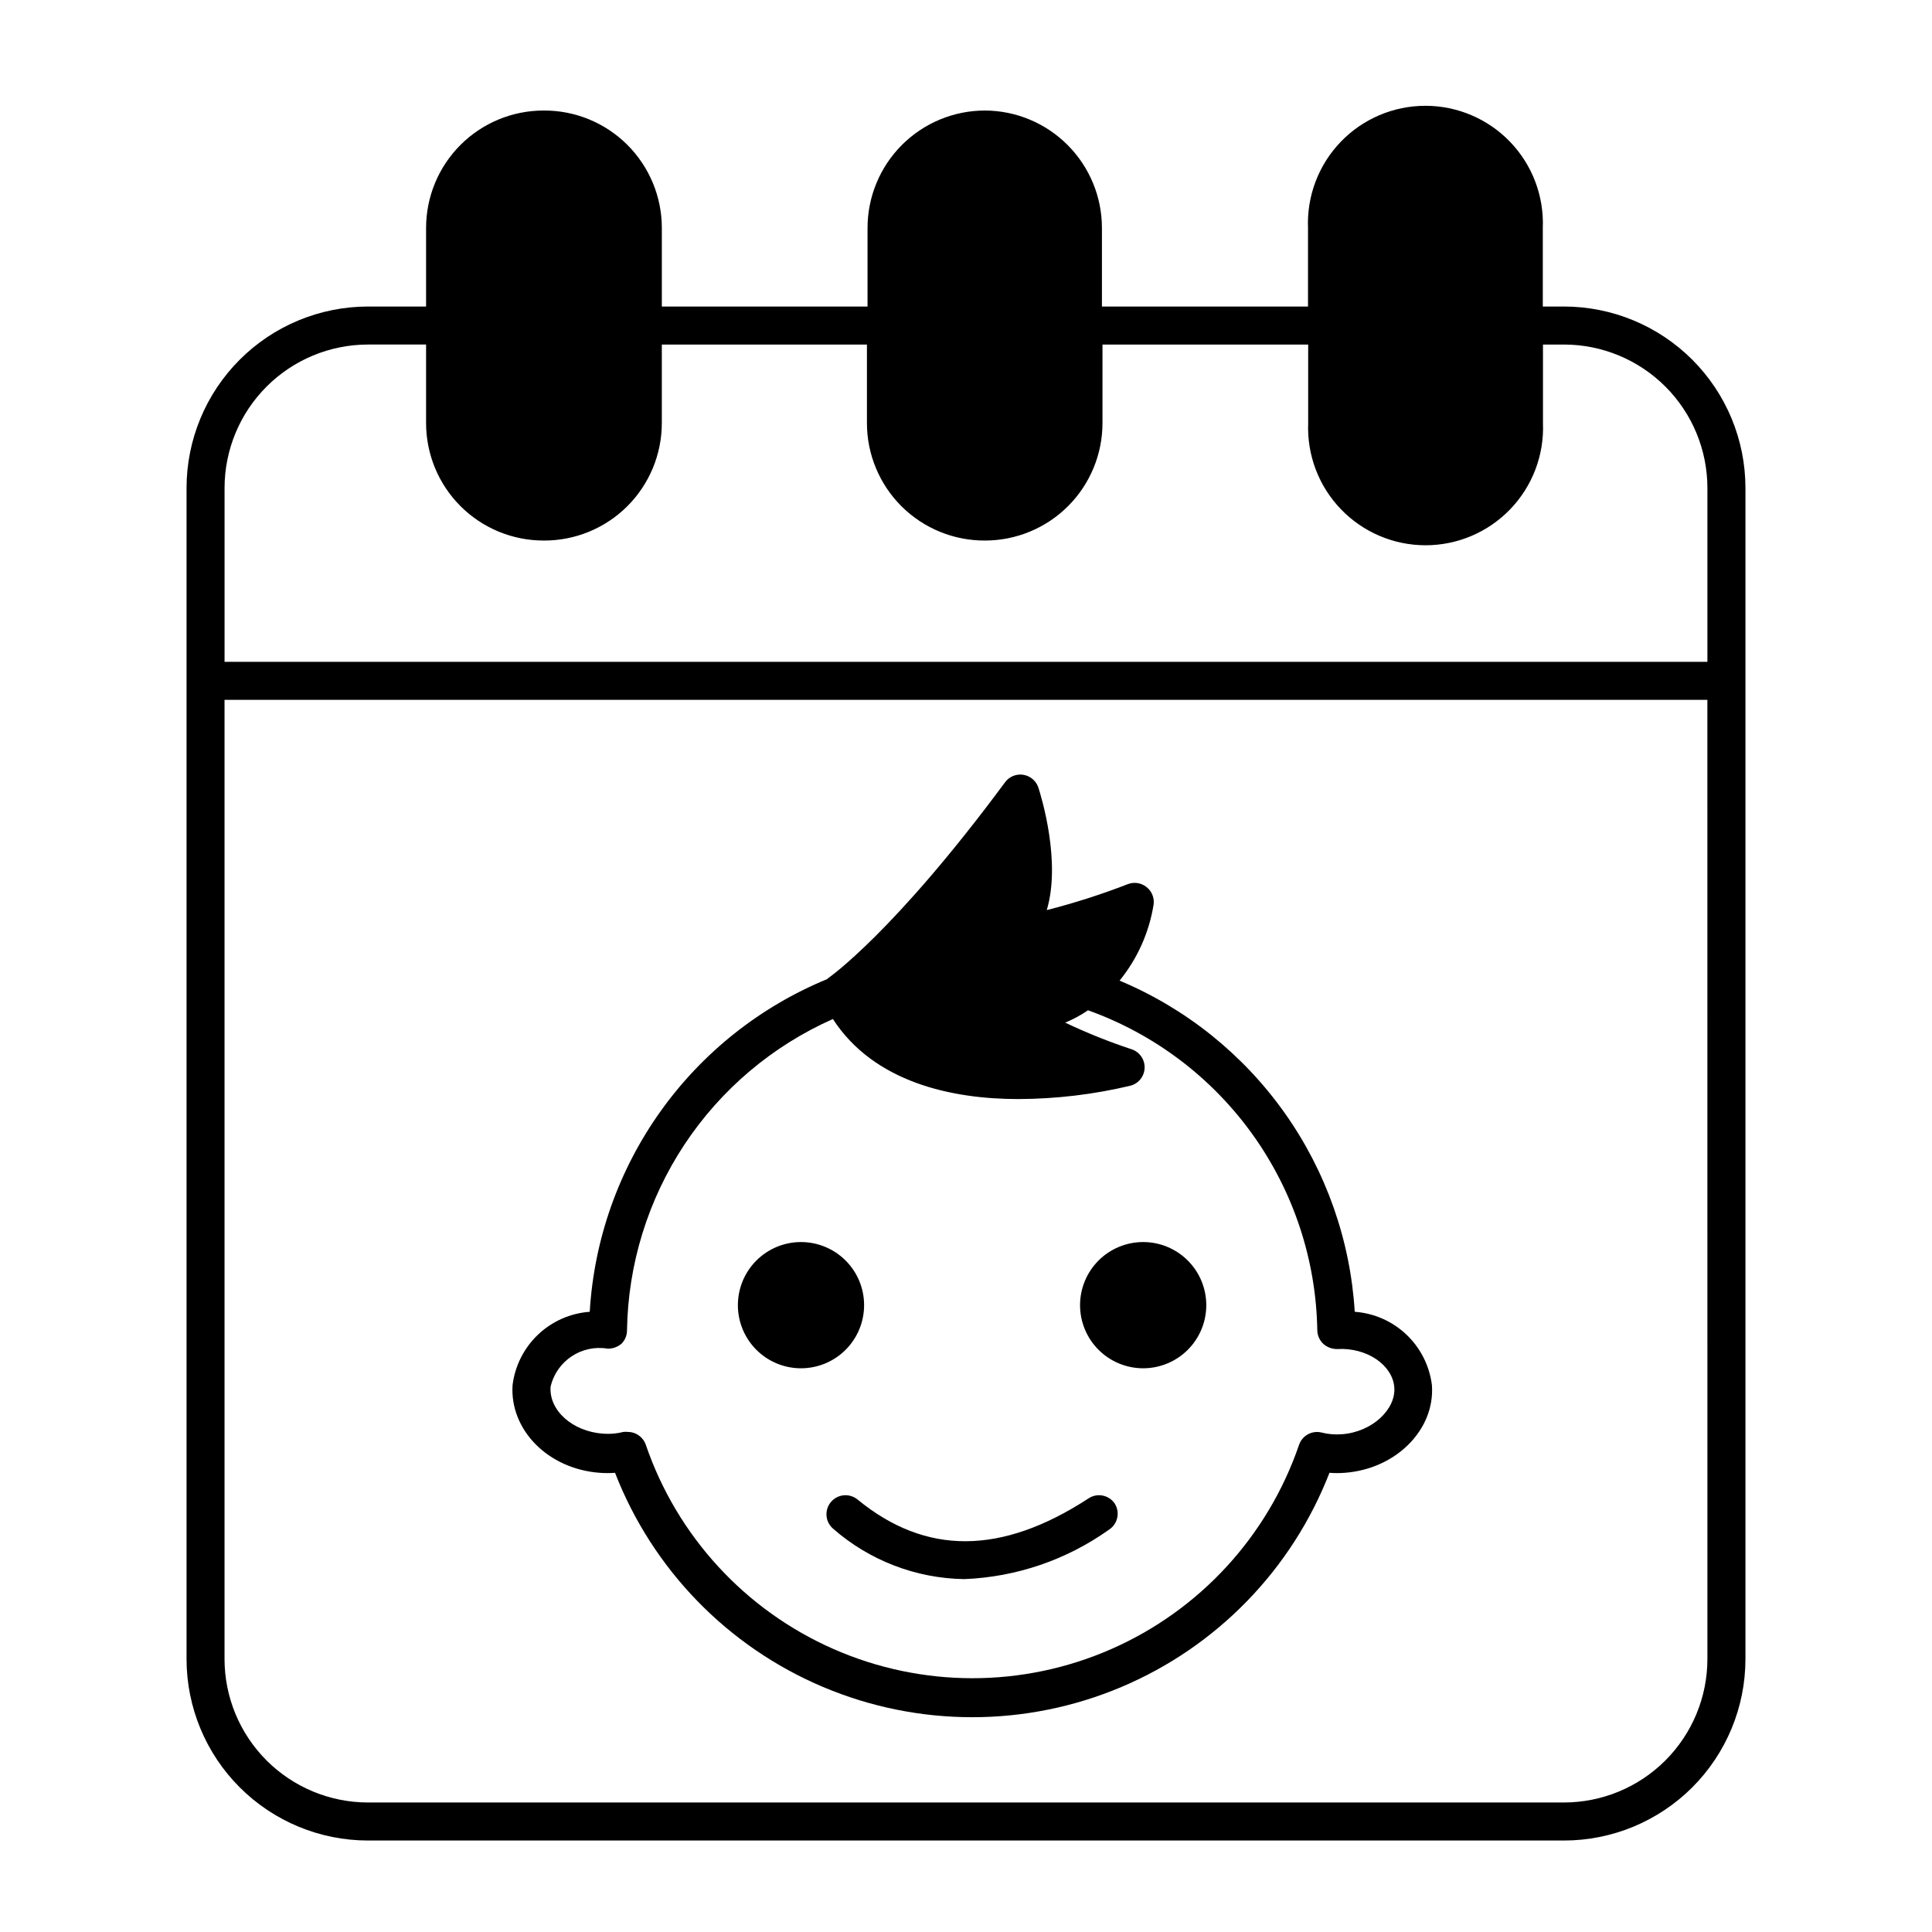
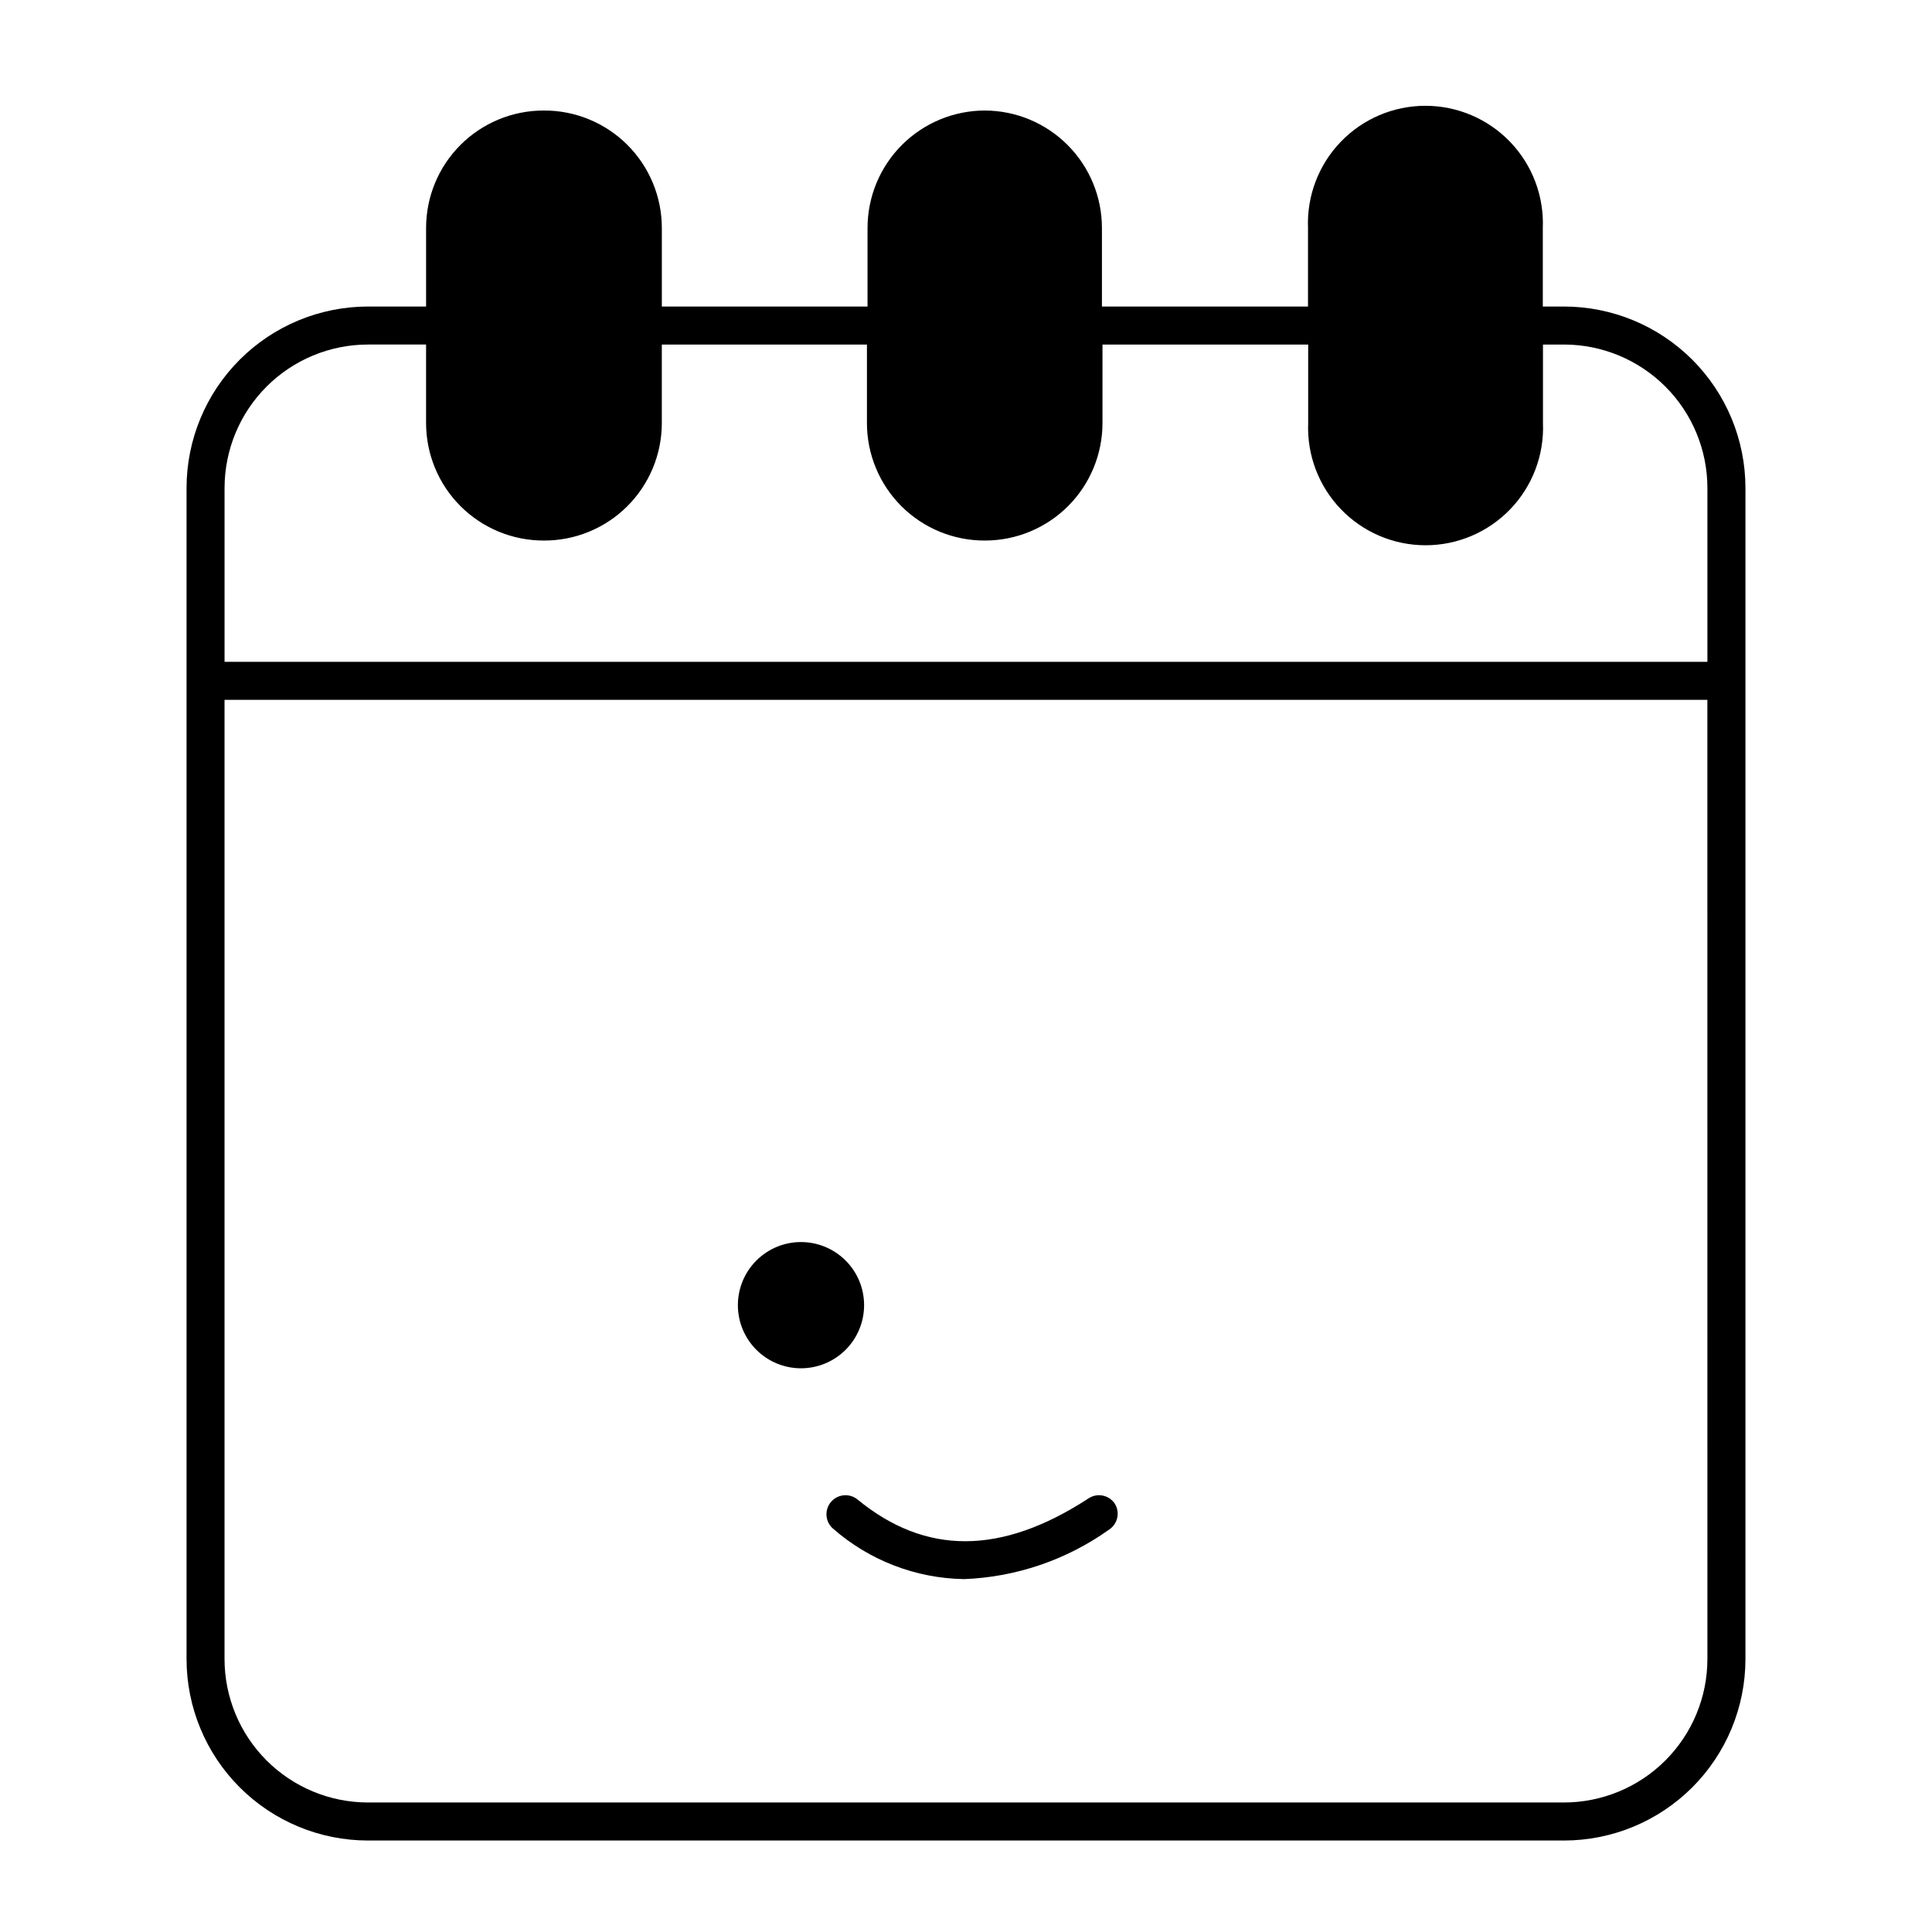
<svg xmlns="http://www.w3.org/2000/svg" fill="#000000" width="800px" height="800px" version="1.1" viewBox="144 144 512 512">
  <g>
-     <path d="m302.96 534.31c1.34 0.102 2.688 0.102 4.031 0 9.945 25.59 29.828 46.059 55.113 56.75s53.82 10.691 79.105 0 45.164-31.16 55.113-56.75c1.34 0.102 2.688 0.102 4.027 0 13.602-1.008 23.98-11.438 23.125-23.227v0.004c-0.625-5.109-3.012-9.844-6.742-13.391s-8.578-5.688-13.711-6.059c-1.164-18.984-7.617-37.27-18.629-52.777-11.016-15.512-26.148-27.629-43.691-34.984 4.723-5.812 7.832-12.762 9.016-20.152 0.246-1.766-0.465-3.531-1.863-4.637-1.418-1.145-3.344-1.434-5.035-0.754-6.996 2.707-14.145 4.996-21.414 6.852 3.828-12.797-1.41-29.926-2.215-32.445-0.586-1.785-2.113-3.098-3.965-3.406-1.855-0.309-3.727 0.441-4.852 1.945-29.422 39.801-46.602 51.742-46.906 51.941-0.301 0.203 0 0-0.25 0.25l-0.004 0.004c-17.719 7.289-33.02 19.43-44.152 35.023-11.129 15.598-17.637 34.016-18.773 53.141-5.133 0.371-9.98 2.512-13.711 6.059s-6.113 8.281-6.742 13.391c-0.754 11.789 9.32 22.215 23.125 23.223zm7.203-37.785c0.277-17.52 5.559-34.598 15.227-49.211 9.668-14.613 23.32-26.156 39.336-33.262 10.934 16.879 31.691 21.211 49.121 21.211 9.996-0.031 19.953-1.215 29.676-3.527 2.176-0.543 3.731-2.461 3.812-4.703 0.082-2.242-1.328-4.269-3.461-4.969-6-1.984-11.871-4.34-17.582-7.055 2.125-0.879 4.148-1.977 6.047-3.273 17.543 6.285 32.758 17.766 43.609 32.914 10.855 15.148 16.84 33.242 17.148 51.875 0.02 1.379 0.602 2.691 1.613 3.629 1.016 0.895 2.324 1.379 3.676 1.359 7.859-0.453 14.609 4.231 15.113 10.078 0.504 5.844-5.793 11.891-13.855 12.496l0.004-0.004c-1.828 0.152-3.664 0-5.441-0.453-2.531-0.605-5.106 0.812-5.945 3.273-8.293 24.215-26.348 43.844-49.785 54.129-23.434 10.285-50.105 10.285-73.539 0s-41.492-29.914-49.785-54.129c-0.691-2.051-2.621-3.43-4.785-3.426-0.387-0.047-0.773-0.047-1.16 0-1.773 0.453-3.613 0.609-5.441 0.457-8.113-0.605-14.309-6.195-13.855-12.445h0.004c1.578-6.828 8.203-11.242 15.113-10.078 1.367 0.027 2.699-0.457 3.727-1.359 0.914-0.945 1.418-2.211 1.41-3.527z" />
    <path d="m356.42 506.61c4.43-0.039 8.66-1.836 11.766-4.988 3.106-3.156 4.836-7.41 4.809-11.84-0.023-4.426-1.805-8.664-4.949-11.777-3.144-3.117-7.398-4.859-11.824-4.848-4.43 0.012-8.668 1.781-11.797 4.918-3.125 3.133-4.879 7.379-4.879 11.809 0 4.461 1.781 8.738 4.949 11.879 3.172 3.144 7.465 4.887 11.926 4.848z" />
-     <path d="m446.9 506.61c4.441 0.012 8.703-1.738 11.848-4.871 3.148-3.129 4.922-7.383 4.93-11.824 0.008-4.438-1.746-8.699-4.883-11.84-3.133-3.144-7.387-4.914-11.828-4.918-4.438-0.004-8.695 1.754-11.836 4.891-3.141 3.141-4.906 7.394-4.906 11.836 0 4.426 1.754 8.672 4.883 11.809 3.125 3.137 7.367 4.902 11.793 4.918z" />
    <path d="m432.5 541.07c-23.176 15.113-43.227 15.113-61.262 0.301h-0.004c-2.144-1.738-5.293-1.422-7.055 0.707-1.738 2.098-1.492 5.203 0.555 7 9.645 8.461 21.988 13.211 34.816 13.402 13.781-0.543 27.105-5.094 38.34-13.098 2.332-1.504 3.008-4.617 1.508-6.953-1.551-2.25-4.613-2.856-6.898-1.359z" />
    <path d="m288.05 173.29c-8.258 0-16.176 3.281-22.016 9.117-5.84 5.84-9.117 13.758-9.117 22.016v20.809h-15.418c-12.742 0.016-24.961 5.082-33.973 14.094-9.008 9.008-14.078 21.227-14.09 33.969v310.4c0.012 12.742 5.082 24.961 14.09 33.973 9.012 9.008 21.23 14.078 33.973 14.09h317c12.742-0.012 24.961-5.082 33.973-14.09 9.012-9.012 14.078-21.23 14.09-33.973v-310.4c-0.012-12.742-5.078-24.961-14.09-33.969-9.012-9.012-21.23-14.078-33.973-14.094h-5.641v-20.809c0.34-8.465-2.785-16.707-8.656-22.82-5.871-6.109-13.98-9.566-22.457-9.566-8.473 0-16.582 3.457-22.453 9.566-5.871 6.113-8.996 14.355-8.656 22.82v20.809h-54.613v-20.809c0-8.23-3.258-16.125-9.066-21.961-5.805-5.836-13.684-9.133-21.918-9.172-8.258 0-16.176 3.281-22.016 9.117-5.84 5.84-9.117 13.758-9.117 22.016v20.809h-54.512v-20.809c0-8.289-3.309-16.242-9.191-22.086-5.883-5.844-13.855-9.102-22.148-9.047zm0 113.96c8.293 0.055 16.266-3.203 22.148-9.047 5.883-5.848 9.191-13.797 9.191-22.09v-20.805h54.359v20.809-0.004c0 8.285 3.301 16.227 9.172 22.07s13.832 9.105 22.113 9.066c8.258 0 16.18-3.281 22.016-9.121 5.84-5.836 9.121-13.758 9.121-22.016v-20.805h54.512v20.809-0.004c-0.34 8.469 2.785 16.711 8.656 22.82 5.871 6.113 13.98 9.57 22.453 9.57 8.477 0 16.586-3.457 22.457-9.57 5.871-6.109 8.996-14.352 8.656-22.82v-20.805h5.644-0.004c10.062 0.023 19.703 4.039 26.812 11.156 7.113 7.121 11.113 16.766 11.125 26.828v46.102h-392.97v-46.102c0.016-10.07 4.019-19.723 11.141-26.844 7.121-7.121 16.777-11.129 26.848-11.141h15.418v20.809-0.004c0 8.258 3.277 16.18 9.117 22.016 5.84 5.84 13.758 9.121 22.016 9.121zm308.43 296.44c-0.012 10.07-4.019 19.727-11.141 26.848s-16.777 11.125-26.848 11.141h-317c-10.07-0.016-19.727-4.019-26.848-11.141s-11.125-16.777-11.141-26.848v-254.22h392.97z" />
  </g>
</svg>